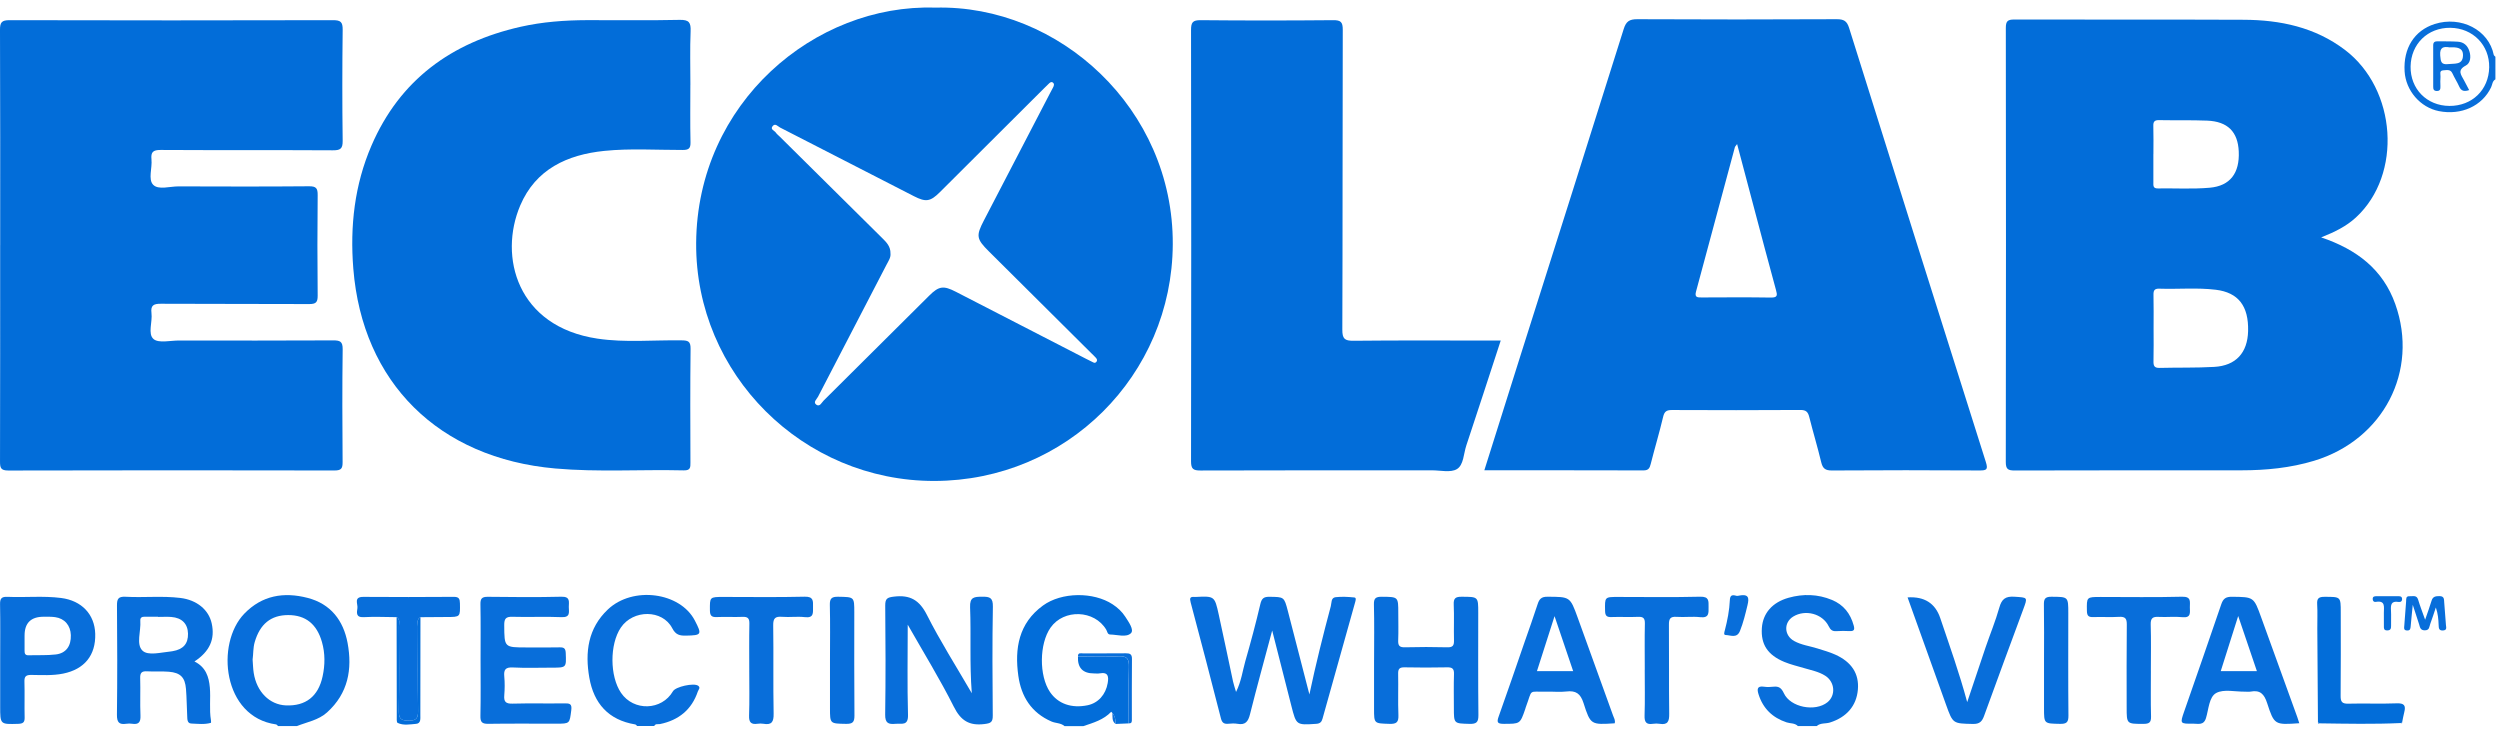
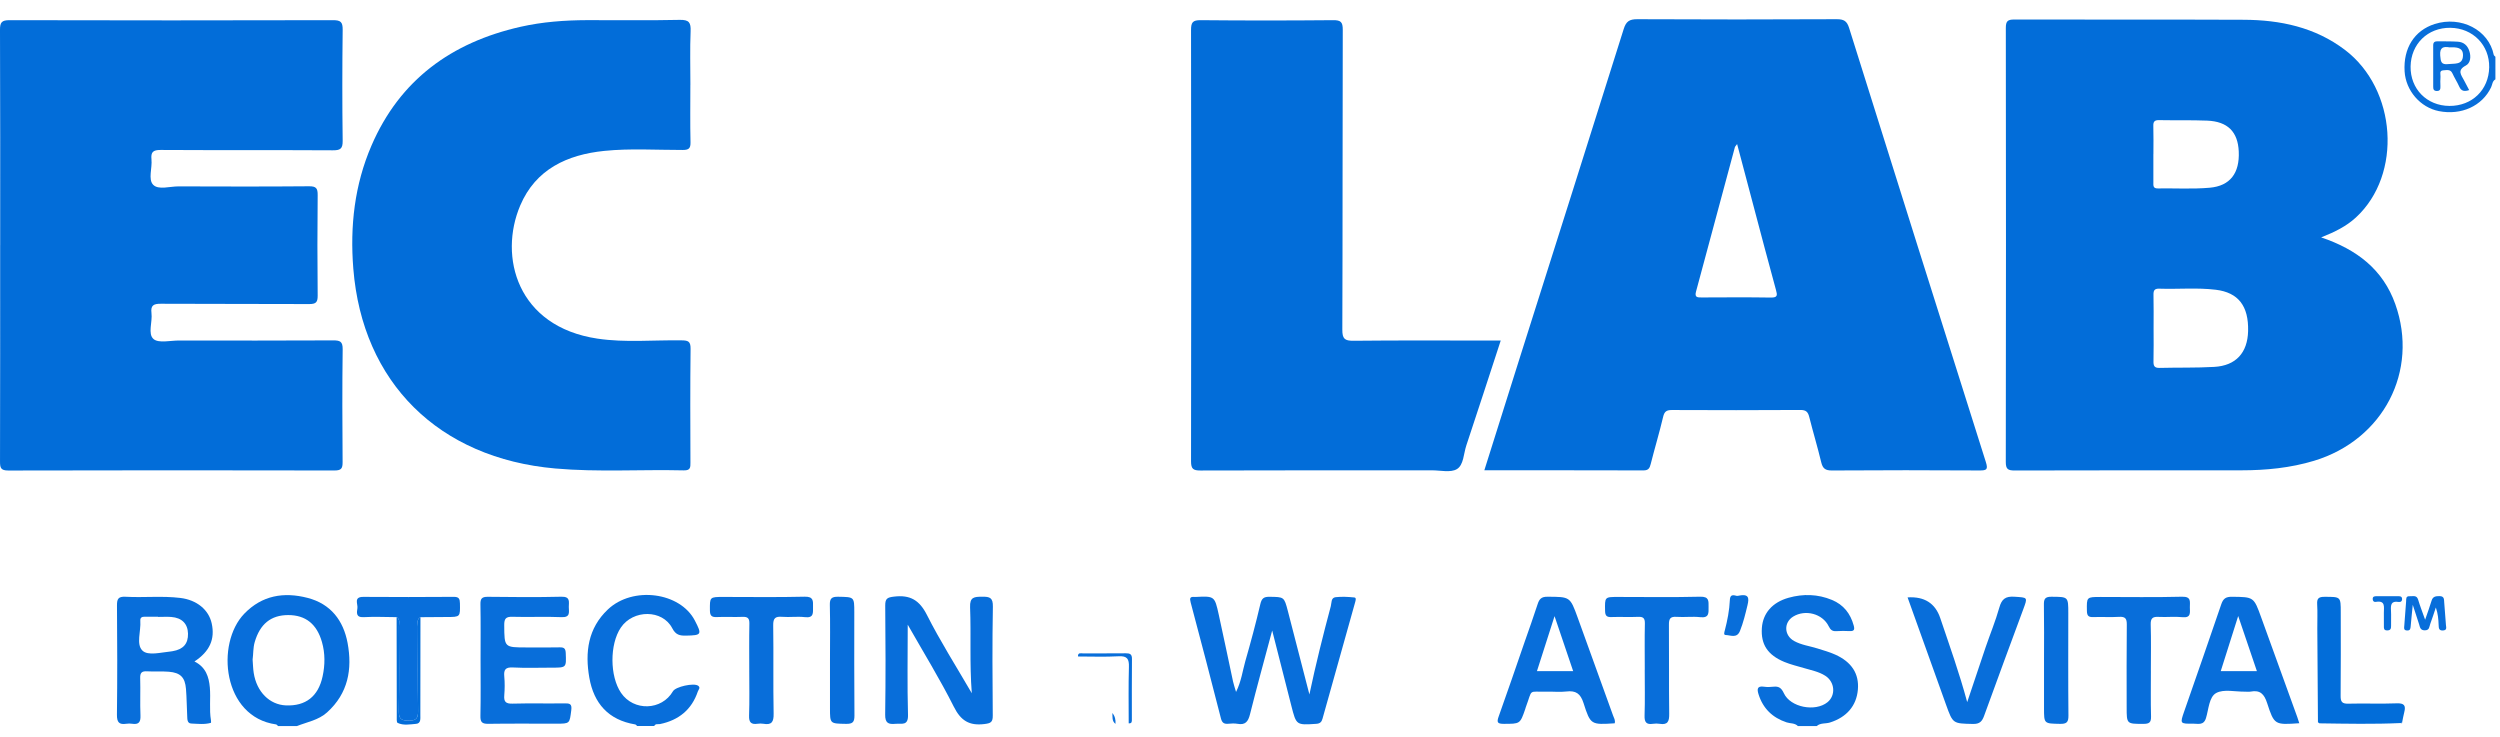
<svg xmlns="http://www.w3.org/2000/svg" width="173" height="51" viewBox="0 0 173 51" fill="none">
  <path d="M19.242 50.242C19.195 50.202 19.152 50.136 19.101 50.129C15.407 49.617 14.907 44.535 16.906 42.466C18.133 41.197 19.642 40.947 21.286 41.374C22.893 41.79 23.763 42.944 24.053 44.492C24.39 46.302 24.095 47.978 22.636 49.295C22.036 49.837 21.261 49.96 20.552 50.242H19.244H19.242ZM17.481 45.647C17.506 45.962 17.51 46.266 17.557 46.565C17.761 47.875 18.653 48.767 19.788 48.814C21.147 48.87 22.026 48.197 22.324 46.806C22.495 46.018 22.504 45.215 22.279 44.427C21.922 43.18 21.145 42.563 19.945 42.563C18.745 42.563 17.987 43.184 17.625 44.438C17.509 44.841 17.535 45.252 17.48 45.647H17.481Z" fill="#086EDA" />
-   <path d="M73.658 50.242C73.401 50.018 73.054 50.056 72.762 49.928C71.37 49.323 70.671 48.205 70.469 46.772C70.202 44.875 70.494 43.125 72.173 41.904C73.465 40.963 75.669 40.949 76.993 41.819C77.341 42.047 77.646 42.329 77.871 42.68C78.102 43.039 78.496 43.586 78.26 43.818C77.944 44.13 77.315 43.917 76.821 43.908C76.634 43.904 76.625 43.698 76.552 43.575C75.741 42.203 73.617 42.123 72.698 43.433C71.914 44.549 71.895 46.766 72.66 47.889C73.214 48.703 74.151 49.033 75.26 48.804C75.992 48.652 76.517 48.069 76.653 47.268C76.729 46.823 76.695 46.488 76.096 46.597C75.969 46.621 75.835 46.601 75.704 46.601C74.928 46.601 74.558 46.212 74.595 45.433C75.531 45.433 76.47 45.471 77.404 45.419C78.006 45.385 78.135 45.607 78.12 46.16C78.082 47.458 78.107 48.759 78.105 50.059C77.802 50.072 77.497 50.085 77.193 50.098C77.212 49.821 77.16 49.564 76.978 49.345L76.897 49.254C76.372 49.811 75.663 50.014 74.97 50.247H73.662L73.658 50.242Z" fill="#026DD9" />
  <path d="M124.412 50.243C124.199 50.024 123.894 50.074 123.636 49.989C122.657 49.666 122.001 49.028 121.692 48.048C121.59 47.722 121.566 47.443 122.071 47.52C122.284 47.553 122.508 47.545 122.723 47.52C123.096 47.478 123.275 47.609 123.444 47.973C123.896 48.951 125.617 49.278 126.462 48.594C127.047 48.12 126.977 47.19 126.309 46.763C125.864 46.479 125.344 46.381 124.844 46.233C124.387 46.098 123.918 45.988 123.479 45.807C122.317 45.325 121.844 44.588 121.921 43.458C121.991 42.438 122.644 41.682 123.767 41.366C124.781 41.082 125.792 41.109 126.772 41.515C127.571 41.847 128.048 42.453 128.275 43.279C128.354 43.562 128.313 43.686 127.996 43.672C127.691 43.658 127.385 43.654 127.081 43.675C126.808 43.693 126.674 43.599 126.547 43.339C126.12 42.465 124.927 42.154 124.091 42.666C123.424 43.074 123.452 43.97 124.152 44.357C124.652 44.634 125.223 44.703 125.76 44.871C126.174 45.002 126.594 45.118 126.988 45.294C128.142 45.809 128.66 46.63 128.565 47.725C128.467 48.853 127.779 49.636 126.631 49.998C126.328 50.093 125.98 50.011 125.718 50.242H124.41L124.412 50.243Z" fill="#086EDA" />
  <path d="M44.095 50.242C44.048 50.203 44.005 50.139 43.954 50.13C42.101 49.824 41.094 48.672 40.782 46.901C40.474 45.142 40.683 43.477 42.068 42.171C43.795 40.544 47.061 40.974 48.082 42.939C48.59 43.915 48.552 43.964 47.477 43.985C47.038 43.994 46.76 43.937 46.519 43.472C45.84 42.166 43.81 42.169 42.96 43.432C42.182 44.587 42.191 46.798 42.977 47.948C43.855 49.233 45.795 49.172 46.57 47.833C46.752 47.519 48.011 47.241 48.309 47.451C48.5 47.586 48.332 47.726 48.291 47.847C47.867 49.109 46.969 49.836 45.674 50.105C45.537 50.133 45.359 50.056 45.273 50.24H44.096L44.095 50.242Z" fill="#086EDA" />
  <path d="M172.682 5.491C172.466 5.611 172.474 5.852 172.385 6.039C171.771 7.335 170.324 7.997 168.768 7.689C167.483 7.434 166.48 6.272 166.399 4.942C166.301 3.336 167.075 2.109 168.479 1.662C170.301 1.081 172.224 2.072 172.567 3.795C172.578 3.846 172.643 3.885 172.682 3.93V5.49V5.491ZM169.498 7.33C171.067 7.339 172.223 6.22 172.252 4.662C172.28 3.122 171.12 1.941 169.562 1.924C168.003 1.906 166.838 3.04 166.813 4.6C166.789 6.153 167.937 7.321 169.498 7.33Z" fill="#086EDA" />
-   <path d="M64.716 0.528C73.283 0.308 81.202 7.523 81.156 16.904C81.111 25.975 73.793 33.267 64.661 33.282C55.565 33.295 48.117 25.894 48.174 16.818C48.237 7.11 56.386 0.258 64.716 0.528ZM61.621 17.542C61.654 17.818 61.483 18.056 61.355 18.304C59.771 21.356 58.182 24.404 56.605 27.458C56.52 27.624 56.239 27.837 56.499 28.012C56.732 28.168 56.858 27.859 56.994 27.723C59.433 25.307 61.864 22.882 64.298 20.462C64.973 19.791 65.287 19.748 66.146 20.191C69.155 21.739 72.163 23.29 75.172 24.838C75.307 24.907 75.445 24.973 75.579 25.041C75.675 25.089 75.767 25.158 75.865 25.044C75.958 24.938 75.907 24.841 75.835 24.759C75.734 24.645 75.621 24.543 75.513 24.436C73.155 22.093 70.796 19.748 68.44 17.405C67.565 16.536 67.531 16.323 68.084 15.258C69.609 12.324 71.134 9.388 72.66 6.453C72.729 6.319 72.8 6.186 72.872 6.052C72.936 5.93 72.98 5.796 72.847 5.706C72.738 5.633 72.645 5.725 72.567 5.8C72.455 5.904 72.349 6.012 72.241 6.119C69.841 8.512 67.441 10.908 65.038 13.299C64.378 13.955 64.069 13.999 63.247 13.578C60.158 11.994 57.072 10.406 53.982 8.826C53.829 8.747 53.652 8.508 53.472 8.721C53.273 8.956 53.592 9.033 53.685 9.174C53.756 9.281 53.866 9.361 53.957 9.453C56.319 11.793 58.683 14.132 61.045 16.471C61.341 16.763 61.635 17.056 61.621 17.543V17.542Z" fill="#026DD9" />
  <path d="M160.622 16.427C163.108 17.265 164.906 18.659 165.754 21.044C167.4 25.674 164.929 30.431 160.137 31.885C158.501 32.38 156.816 32.545 155.111 32.546C149.882 32.549 144.652 32.541 139.423 32.558C138.953 32.559 138.799 32.471 138.801 31.963C138.818 21.952 138.817 11.942 138.803 1.931C138.803 1.48 138.919 1.349 139.38 1.351C144.674 1.366 149.969 1.344 155.264 1.368C157.79 1.379 160.19 1.88 162.261 3.446C165.86 6.168 166.253 12.08 163.032 15.046C162.372 15.654 161.585 16.048 160.622 16.428V16.427ZM149.028 22.726C149.028 23.483 149.041 24.24 149.021 24.995C149.013 25.315 149.08 25.468 149.443 25.459C150.702 25.426 151.966 25.461 153.223 25.389C154.727 25.305 155.531 24.412 155.569 22.909C155.612 21.175 154.891 20.241 153.333 20.051C152.034 19.893 150.727 20.021 149.425 19.976C149.105 19.965 149.015 20.087 149.021 20.392C149.04 21.169 149.028 21.948 149.028 22.726ZM149.013 10.667C149.013 11.316 149.013 11.964 149.013 12.613C149.013 12.83 148.977 13.047 149.324 13.04C150.519 13.021 151.721 13.095 152.909 12.991C154.334 12.866 154.988 11.974 154.922 10.484C154.862 9.122 154.159 8.407 152.74 8.348C151.632 8.303 150.523 8.335 149.414 8.313C149.101 8.307 148.999 8.41 149.01 8.72C149.03 9.369 149.016 10.017 149.016 10.666L149.013 10.667Z" fill="#026DD9" />
  <path d="M102.715 32.547C103.562 29.856 104.383 27.242 105.21 24.628C107.596 17.09 109.992 9.555 112.359 2.012C112.524 1.484 112.749 1.327 113.299 1.329C117.898 1.354 122.497 1.351 127.096 1.329C127.588 1.327 127.807 1.45 127.957 1.931C131.097 11.949 134.25 21.962 137.42 31.971C137.583 32.488 137.484 32.56 136.974 32.556C133.574 32.534 130.174 32.534 126.775 32.557C126.31 32.561 126.133 32.419 126.028 31.986C125.777 30.937 125.463 29.902 125.2 28.854C125.113 28.51 124.98 28.368 124.591 28.37C121.627 28.389 118.662 28.387 115.698 28.373C115.325 28.372 115.177 28.473 115.088 28.848C114.83 29.941 114.505 31.018 114.23 32.107C114.157 32.397 114.074 32.553 113.726 32.552C110.088 32.541 106.449 32.544 102.715 32.544V32.547ZM120.207 9.971C120.105 10.107 120.067 10.138 120.057 10.176C119.159 13.512 118.266 16.849 117.363 20.184C117.253 20.591 117.477 20.586 117.767 20.584C119.356 20.578 120.947 20.565 122.537 20.591C123.021 20.599 122.997 20.429 122.897 20.062C122.36 18.105 121.845 16.142 121.324 14.18C120.959 12.805 120.595 11.43 120.209 9.972L120.207 9.971Z" fill="#026DD9" />
  <path d="M0.013 16.971C0.013 12.006 0.022 7.043 4.321e-05 2.078C-0.003 1.548 0.113 1.394 0.669 1.396C8.124 1.416 15.58 1.415 23.035 1.396C23.577 1.394 23.72 1.522 23.713 2.067C23.682 4.625 23.68 7.184 23.713 9.741C23.721 10.305 23.543 10.405 23.018 10.401C19.051 10.379 15.083 10.4 11.116 10.377C10.588 10.374 10.431 10.528 10.482 11.029C10.544 11.627 10.238 12.411 10.598 12.784C10.96 13.161 11.752 12.895 12.355 12.898C15.364 12.909 18.371 12.916 21.38 12.89C21.883 12.886 21.989 13.031 21.983 13.507C21.959 15.825 21.96 18.145 21.983 20.465C21.987 20.926 21.85 21.042 21.398 21.041C17.976 21.023 14.553 21.041 11.13 21.02C10.628 21.017 10.416 21.132 10.482 21.661C10.561 22.277 10.213 23.104 10.623 23.46C10.973 23.765 11.783 23.563 12.389 23.563C15.942 23.567 19.496 23.574 23.048 23.555C23.52 23.553 23.72 23.62 23.713 24.17C23.679 26.77 23.688 29.372 23.708 31.974C23.712 32.412 23.62 32.559 23.145 32.557C15.624 32.542 8.103 32.539 0.583 32.56C0.048 32.561 4.321e-05 32.371 0.001 31.927C0.016 26.941 0.011 21.956 0.011 16.969L0.013 16.971Z" fill="#026DD9" />
  <path d="M47.773 5.874C47.773 7.196 47.753 8.517 47.783 9.839C47.794 10.275 47.659 10.378 47.237 10.378C45.429 10.382 43.616 10.258 41.816 10.442C39.247 10.704 37.071 11.709 36.003 14.212C34.494 17.752 35.774 22.603 41.348 23.434C43.275 23.721 45.221 23.522 47.157 23.552C47.606 23.558 47.795 23.61 47.788 24.135C47.757 26.756 47.77 29.379 47.778 32C47.778 32.333 47.791 32.561 47.317 32.55C44.355 32.478 41.389 32.681 38.432 32.42C30.341 31.709 25.076 26.456 24.449 18.589C24.214 15.65 24.534 12.789 25.707 10.073C27.67 5.525 31.245 2.935 36.019 1.855C37.533 1.512 39.072 1.4 40.621 1.394C42.757 1.388 44.894 1.423 47.028 1.375C47.688 1.359 47.815 1.563 47.79 2.167C47.74 3.4 47.775 4.637 47.775 5.871L47.773 5.874Z" fill="#026DD9" />
  <path d="M103.851 23.565C103.044 26.029 102.268 28.431 101.469 30.827C101.279 31.395 101.288 32.179 100.817 32.462C100.382 32.723 99.677 32.546 99.09 32.546C93.751 32.548 88.411 32.54 83.072 32.559C82.573 32.56 82.42 32.452 82.42 31.927C82.437 21.979 82.437 12.031 82.42 2.083C82.42 1.556 82.527 1.39 83.088 1.396C86.138 1.426 89.19 1.424 92.241 1.396C92.782 1.39 92.922 1.52 92.919 2.066C92.898 8.981 92.915 15.893 92.889 22.808C92.887 23.441 93.044 23.588 93.672 23.581C96.832 23.546 99.992 23.566 103.153 23.566C103.365 23.566 103.577 23.566 103.849 23.566L103.851 23.565Z" fill="#026DD9" />
  <path d="M90.612 48.049C91.053 45.959 91.557 43.951 92.091 41.952C92.154 41.718 92.094 41.363 92.424 41.325C92.852 41.277 93.293 41.301 93.724 41.345C93.873 41.361 93.808 41.564 93.775 41.68C93.025 44.364 92.269 47.046 91.519 49.73C91.454 49.963 91.351 50.072 91.075 50.09C89.704 50.179 89.706 50.19 89.364 48.853C88.928 47.141 88.492 45.43 88.035 43.631C87.502 45.627 86.978 47.523 86.499 49.431C86.372 49.936 86.178 50.188 85.63 50.087C85.419 50.048 85.194 50.068 84.978 50.085C84.694 50.106 84.564 50.01 84.488 49.713C83.805 47.033 83.105 44.358 82.393 41.686C82.314 41.391 82.35 41.28 82.66 41.309C82.683 41.311 82.703 41.309 82.726 41.309C84.043 41.245 84.053 41.242 84.337 42.531C84.678 44.072 84.995 45.617 85.326 47.159C85.369 47.36 85.44 47.555 85.535 47.883C85.905 47.131 85.985 46.427 86.174 45.762C86.549 44.453 86.904 43.138 87.213 41.813C87.307 41.409 87.451 41.291 87.857 41.298C88.855 41.315 88.861 41.291 89.119 42.279C89.614 44.179 90.101 46.081 90.609 48.05L90.612 48.049Z" fill="#086EDA" />
  <path d="M62.815 43.224C62.815 45.365 62.776 47.417 62.834 49.467C62.857 50.254 62.393 50.048 61.972 50.088C61.473 50.136 61.246 50.039 61.254 49.446C61.291 46.934 61.283 44.421 61.258 41.91C61.253 41.422 61.395 41.341 61.87 41.285C62.984 41.151 63.625 41.529 64.144 42.555C65.055 44.36 66.147 46.075 67.248 47.972C67.088 45.887 67.206 43.953 67.13 42.023C67.102 41.301 67.426 41.298 67.97 41.292C68.502 41.287 68.719 41.363 68.707 41.985C68.662 44.497 68.677 47.01 68.699 49.522C68.703 49.984 68.552 50.05 68.118 50.104C67.077 50.232 66.491 49.876 66.007 48.911C65.05 47.004 63.924 45.178 62.813 43.224H62.815Z" fill="#086EDA" />
  <path d="M13.457 45.774C14.246 46.165 14.455 46.84 14.521 47.573C14.587 48.327 14.471 49.09 14.598 49.842C14.608 49.902 14.61 50.016 14.593 50.021C14.145 50.148 13.685 50.086 13.234 50.068C12.951 50.056 12.965 49.768 12.955 49.557C12.922 48.93 12.921 48.3 12.87 47.675C12.806 46.874 12.489 46.552 11.686 46.484C11.188 46.442 10.683 46.486 10.184 46.456C9.822 46.434 9.689 46.542 9.701 46.921C9.727 47.786 9.683 48.655 9.721 49.52C9.74 49.982 9.59 50.153 9.138 50.084C9.01 50.064 8.875 50.064 8.747 50.084C8.245 50.161 8.087 49.985 8.092 49.459C8.122 46.946 8.117 44.432 8.095 41.921C8.091 41.459 8.169 41.267 8.69 41.296C9.95 41.366 11.217 41.224 12.476 41.377C13.621 41.515 14.443 42.195 14.65 43.141C14.889 44.228 14.515 45.078 13.457 45.774ZM10.94 42.691C10.94 42.691 10.94 42.681 10.94 42.678C10.635 42.678 10.329 42.681 10.026 42.676C9.819 42.672 9.691 42.734 9.71 42.968C9.765 43.672 9.404 44.579 9.857 45.021C10.242 45.398 11.137 45.145 11.808 45.082C11.851 45.078 11.894 45.071 11.937 45.063C12.682 44.939 13.027 44.547 13.01 43.844C12.993 43.164 12.587 42.751 11.855 42.694C11.552 42.671 11.246 42.691 10.941 42.691H10.94Z" fill="#086EDA" />
-   <path d="M95.087 45.663C95.087 44.386 95.108 43.109 95.075 41.831C95.063 41.385 95.214 41.292 95.629 41.296C96.761 41.307 96.761 41.288 96.761 42.424C96.761 43.051 96.78 43.68 96.755 44.306C96.74 44.66 96.829 44.804 97.217 44.793C98.196 44.767 99.177 44.767 100.155 44.793C100.546 44.804 100.625 44.657 100.616 44.306C100.594 43.484 100.636 42.66 100.598 41.839C100.577 41.399 100.723 41.292 101.145 41.295C102.294 41.3 102.294 41.282 102.294 42.4C102.294 44.761 102.28 47.12 102.306 49.48C102.311 49.971 102.18 50.105 101.691 50.092C100.609 50.062 100.608 50.088 100.608 48.984C100.608 48.205 100.59 47.425 100.616 46.646C100.629 46.268 100.493 46.172 100.133 46.18C99.153 46.201 98.173 46.2 97.193 46.18C96.852 46.174 96.744 46.282 96.752 46.621C96.773 47.574 96.731 48.528 96.77 49.479C96.79 49.967 96.65 50.108 96.155 50.091C95.085 50.057 95.084 50.086 95.084 49.039C95.084 47.913 95.084 46.787 95.084 45.662L95.087 45.663Z" fill="#086EDA" />
  <path d="M33.255 45.648C33.255 44.37 33.27 43.093 33.246 41.815C33.238 41.42 33.351 41.295 33.757 41.299C35.455 41.319 37.153 41.335 38.851 41.293C39.482 41.278 39.361 41.65 39.361 41.999C39.361 42.346 39.494 42.734 38.858 42.707C37.728 42.658 36.594 42.716 35.463 42.682C34.991 42.667 34.891 42.824 34.893 43.265C34.904 44.803 34.887 44.803 36.451 44.803C37.213 44.803 37.975 44.816 38.737 44.797C39.053 44.789 39.138 44.895 39.15 45.203C39.189 46.202 39.203 46.202 38.169 46.202C37.276 46.202 36.382 46.236 35.492 46.189C34.977 46.162 34.853 46.342 34.896 46.81C34.935 47.239 34.932 47.678 34.896 48.107C34.858 48.551 34.989 48.705 35.46 48.692C36.657 48.658 37.855 48.692 39.051 48.673C39.416 48.668 39.591 48.691 39.532 49.147C39.413 50.075 39.444 50.079 38.495 50.079C36.928 50.079 35.359 50.065 33.792 50.088C33.361 50.094 33.234 49.973 33.245 49.541C33.273 48.243 33.255 46.943 33.255 45.644V45.648Z" fill="#086EDA" />
  <path d="M111.737 50.053C110.108 50.156 110.064 50.171 109.582 48.657C109.37 47.989 109.045 47.771 108.381 47.852C107.952 47.904 107.512 47.852 107.076 47.864C105.697 47.898 106.085 47.612 105.582 48.948C105.566 48.989 105.56 49.032 105.545 49.072C105.187 50.108 105.187 50.087 104.063 50.09C103.609 50.09 103.566 49.978 103.711 49.574C104.324 47.869 104.905 46.151 105.498 44.439C105.802 43.562 106.12 42.69 106.404 41.807C106.518 41.455 106.661 41.291 107.08 41.294C108.645 41.302 108.648 41.281 109.177 42.742C109.993 44.994 110.805 47.248 111.619 49.5C111.685 49.68 111.797 49.847 111.737 50.052V50.053ZM107.575 42.638C107.148 43.973 106.756 45.195 106.357 46.443H108.863C108.438 45.188 108.025 43.969 107.575 42.638Z" fill="#086EDA" />
  <path d="M159.114 50.047C157.415 50.165 157.38 50.176 156.884 48.65C156.682 48.029 156.402 47.732 155.741 47.859C155.615 47.884 155.48 47.86 155.349 47.863C154.675 47.873 153.885 47.671 153.362 47.956C152.862 48.227 152.842 49.084 152.653 49.694C152.491 50.221 152.098 50.073 151.758 50.077C150.848 50.089 150.85 50.082 151.15 49.22C152.008 46.752 152.872 44.286 153.713 41.812C153.846 41.42 154.033 41.292 154.452 41.297C155.963 41.314 155.961 41.298 156.481 42.742C157.308 45.037 158.142 47.329 158.972 49.623C159.015 49.742 159.051 49.863 159.111 50.048L159.114 50.047ZM154.883 42.628C154.456 43.976 154.07 45.193 153.675 46.443H156.177C155.754 45.194 155.341 43.978 154.883 42.628Z" fill="#086EDA" />
-   <path d="M0.013 45.643C0.013 44.367 0.028 43.089 0.004 41.813C-0.004 41.418 0.109 41.283 0.514 41.301C1.751 41.356 2.995 41.222 4.229 41.38C5.657 41.562 6.552 42.518 6.59 43.863C6.631 45.349 5.84 46.313 4.376 46.612C3.64 46.762 2.902 46.713 2.165 46.705C1.792 46.701 1.679 46.812 1.691 47.18C1.716 48.002 1.684 48.824 1.705 49.646C1.714 49.99 1.592 50.079 1.256 50.09C0.012 50.126 0.013 50.139 0.013 48.888C0.013 47.806 0.013 46.724 0.013 45.641V45.643ZM1.7 43.974C1.7 44.321 1.702 44.667 1.7 45.014C1.697 45.207 1.726 45.354 1.976 45.346C2.607 45.326 3.244 45.362 3.867 45.288C4.576 45.202 4.926 44.698 4.902 43.95C4.881 43.277 4.47 42.795 3.813 42.706C3.555 42.67 3.292 42.679 3.03 42.678C2.143 42.675 1.7 43.108 1.701 43.975L1.7 43.974Z" fill="#086EDA" />
  <path d="M132.004 41.34C133.166 41.266 133.92 41.744 134.266 42.773C134.907 44.675 135.586 46.565 136.13 48.587C136.568 47.279 136.981 46.034 137.404 44.794C137.718 43.874 138.092 42.973 138.355 42.038C138.519 41.456 138.776 41.252 139.394 41.293C140.325 41.356 140.325 41.309 140.008 42.167C139.102 44.619 138.192 47.07 137.303 49.528C137.16 49.923 136.996 50.107 136.528 50.097C135.145 50.066 135.142 50.093 134.668 48.771C133.786 46.316 132.906 43.859 132.004 41.34Z" fill="#086EDA" />
  <path d="M113.818 46.338C113.818 45.278 113.802 44.217 113.825 43.157C113.833 42.785 113.722 42.669 113.35 42.686C112.743 42.715 112.131 42.677 111.522 42.7C111.187 42.714 111.076 42.616 111.071 42.267C111.055 41.308 111.035 41.309 111.974 41.309C113.867 41.309 115.762 41.34 117.654 41.292C118.285 41.277 118.231 41.597 118.233 42.005C118.234 42.417 118.282 42.78 117.651 42.708C117.114 42.647 116.562 42.725 116.021 42.686C115.573 42.654 115.486 42.827 115.49 43.235C115.508 45.292 115.482 47.347 115.509 49.403C115.516 49.919 115.41 50.181 114.843 50.087C114.695 50.062 114.536 50.065 114.387 50.087C113.931 50.155 113.79 49.981 113.804 49.521C113.839 48.461 113.815 47.4 113.815 46.34L113.818 46.338Z" fill="#086EDA" />
  <path d="M51.849 46.403C51.849 45.32 51.835 44.237 51.857 43.155C51.865 42.781 51.738 42.671 51.374 42.687C50.788 42.713 50.197 42.672 49.611 42.701C49.243 42.719 49.129 42.607 49.126 42.235C49.121 41.308 49.101 41.309 50.061 41.308C51.933 41.308 53.807 41.338 55.679 41.291C56.301 41.275 56.266 41.583 56.261 41.998C56.255 42.397 56.336 42.783 55.691 42.706C55.176 42.645 54.645 42.726 54.125 42.684C53.646 42.645 53.498 42.779 53.506 43.281C53.537 45.316 53.495 47.352 53.535 49.387C53.546 49.965 53.394 50.186 52.82 50.084C52.693 50.062 52.556 50.066 52.428 50.084C51.983 50.148 51.819 49.994 51.836 49.521C51.873 48.483 51.848 47.443 51.848 46.403H51.849Z" fill="#086EDA" />
  <path d="M148.842 46.4C148.842 47.461 148.824 48.523 148.852 49.584C148.862 49.991 148.727 50.092 148.332 50.092C147.165 50.092 147.165 50.111 147.165 48.945C147.165 47.039 147.153 45.133 147.174 43.228C147.18 42.806 147.07 42.659 146.635 42.686C146.05 42.723 145.459 42.68 144.871 42.702C144.544 42.714 144.419 42.634 144.414 42.276C144.399 41.31 144.379 41.31 145.373 41.31C147.246 41.31 149.12 41.342 150.991 41.293C151.663 41.274 151.533 41.653 151.538 42.027C151.543 42.39 151.635 42.774 151.016 42.708C150.478 42.652 149.926 42.72 149.384 42.689C148.972 42.665 148.816 42.775 148.829 43.218C148.862 44.279 148.84 45.342 148.84 46.402L148.842 46.4Z" fill="#086EDA" />
  <path d="M160.402 49.982C160.388 47.819 160.371 45.657 160.358 43.493C160.354 42.931 160.382 42.366 160.348 41.805C160.323 41.395 160.471 41.298 160.866 41.3C161.98 41.302 161.98 41.284 161.98 42.371C161.98 44.298 161.992 46.225 161.971 48.151C161.965 48.574 162.079 48.706 162.513 48.694C163.622 48.664 164.735 48.715 165.844 48.671C166.369 48.65 166.498 48.818 166.374 49.288C166.314 49.516 166.277 49.752 166.228 49.985C166.198 49.994 166.173 50.01 166.154 50.034C164.272 50.122 162.39 50.081 160.508 50.055C160.473 50.03 160.437 50.007 160.402 49.982Z" fill="#026DD9" />
  <path d="M27.447 42.707C26.687 42.703 25.925 42.665 25.166 42.707C24.609 42.737 24.691 42.382 24.733 42.085C24.775 41.794 24.452 41.3 25.143 41.304C27.229 41.32 29.314 41.318 31.4 41.302C31.764 41.299 31.822 41.443 31.828 41.76C31.845 42.695 31.858 42.694 30.92 42.697C30.311 42.698 29.703 42.705 29.094 42.71C28.814 42.865 28.925 43.133 28.924 43.353C28.916 45.304 28.902 47.254 28.931 49.205C28.939 49.721 28.785 49.874 28.268 49.872C27.762 49.869 27.591 49.736 27.601 49.21C27.631 47.26 27.616 45.309 27.607 43.358C27.607 43.136 27.714 42.871 27.446 42.708L27.447 42.707Z" fill="#086EDA" />
  <path d="M57.435 45.636C57.435 44.381 57.456 43.126 57.425 41.871C57.413 41.413 57.55 41.286 58.006 41.295C59.116 41.316 59.117 41.293 59.117 42.374C59.117 44.756 59.106 47.136 59.128 49.516C59.132 49.978 58.996 50.099 58.543 50.091C57.436 50.07 57.435 50.093 57.435 49.013C57.435 47.934 57.435 46.763 57.435 45.638V45.636Z" fill="#086EDA" />
  <path d="M141.446 45.632C141.446 44.377 141.46 43.122 141.438 41.867C141.431 41.471 141.493 41.291 141.959 41.295C143.126 41.305 143.126 41.279 143.126 42.443C143.126 44.802 143.113 47.161 143.136 49.519C143.141 49.979 143.008 50.1 142.555 50.091C141.447 50.069 141.446 50.091 141.446 49.008C141.446 47.925 141.446 46.757 141.446 45.632Z" fill="#086EDA" />
  <path d="M167.819 42.885C167.993 42.377 168.143 41.977 168.265 41.568C168.353 41.273 168.553 41.251 168.814 41.251C169.153 41.251 169.123 41.479 169.14 41.692C169.18 42.21 169.226 42.728 169.259 43.246C169.269 43.403 169.353 43.608 169.063 43.628C168.773 43.649 168.761 43.472 168.754 43.258C168.739 42.855 168.706 42.453 168.56 42.039C168.431 42.419 168.314 42.802 168.172 43.178C168.104 43.361 168.129 43.618 167.798 43.619C167.483 43.619 167.466 43.408 167.402 43.202C167.275 42.795 167.139 42.391 166.964 41.855C166.906 42.441 166.855 42.894 166.818 43.348C166.804 43.516 166.78 43.641 166.563 43.63C166.321 43.615 166.364 43.453 166.376 43.305C166.416 42.744 166.457 42.181 166.503 41.62C166.516 41.46 166.469 41.239 166.746 41.26C166.965 41.276 167.232 41.153 167.336 41.5C167.465 41.933 167.631 42.356 167.819 42.885Z" fill="#086EDA" />
  <path d="M120.245 41.234C121.011 41.064 121.055 41.348 120.928 41.873C120.782 42.48 120.639 43.081 120.406 43.662C120.191 44.194 119.757 43.952 119.408 43.942C119.255 43.938 119.328 43.735 119.359 43.617C119.537 42.93 119.675 42.233 119.706 41.523C119.729 40.977 120.144 41.277 120.245 41.234Z" fill="#086EDA" />
  <path d="M27.447 42.706C27.715 42.869 27.608 43.134 27.608 43.356C27.616 45.307 27.631 47.257 27.601 49.208C27.593 49.733 27.762 49.866 28.269 49.87C28.786 49.872 28.939 49.718 28.931 49.203C28.903 47.252 28.917 45.301 28.925 43.351C28.925 43.13 28.815 42.863 29.095 42.707C29.092 44.962 29.09 47.217 29.088 49.472C29.088 49.731 29.138 50.063 28.789 50.091C28.366 50.125 27.915 50.219 27.515 50.023C27.433 49.984 27.457 49.705 27.456 49.535C27.451 47.26 27.448 44.983 27.445 42.707L27.447 42.706Z" fill="#026DD9" />
  <path d="M78.106 50.054C78.106 48.755 78.083 47.454 78.121 46.156C78.138 45.602 78.007 45.38 77.405 45.414C76.471 45.467 75.532 45.429 74.596 45.429C74.583 45.13 74.812 45.217 74.963 45.216C75.942 45.209 76.92 45.22 77.9 45.208C78.19 45.204 78.336 45.264 78.332 45.598C78.317 46.983 78.326 48.367 78.325 49.752C78.325 49.899 78.351 50.075 78.108 50.054H78.106Z" fill="#086EDA" />
  <path d="M165.226 41.257C165.465 41.257 165.704 41.253 165.943 41.257C166.071 41.259 166.212 41.254 166.224 41.438C166.235 41.613 166.115 41.677 165.977 41.655C165.444 41.565 165.435 41.883 165.457 42.264C165.476 42.608 165.455 42.956 165.463 43.3C165.469 43.502 165.423 43.631 165.181 43.625C164.949 43.62 164.965 43.466 164.965 43.314C164.965 43.012 164.967 42.71 164.963 42.407C164.958 42.023 165.102 41.528 164.398 41.652C164.282 41.672 164.2 41.6 164.192 41.464C164.182 41.275 164.31 41.258 164.445 41.257C164.705 41.253 164.966 41.257 165.226 41.255V41.257Z" fill="#086EDA" />
  <path d="M76.977 49.341C77.16 49.56 77.212 49.817 77.191 50.094C76.933 49.895 76.994 49.607 76.977 49.341Z" fill="#086EDA" />
-   <path d="M160.401 49.982C160.436 50.008 160.472 50.031 160.508 50.056C160.427 50.096 160.398 50.062 160.401 49.982Z" fill="#086EDA" />
  <path d="M166.154 50.035C166.174 50.01 166.199 49.993 166.23 49.985C166.23 50.039 166.219 50.076 166.154 50.035Z" fill="#086EDA" />
  <path d="M170.866 6.234C170.519 6.354 170.315 6.296 170.18 5.995C170.04 5.681 169.85 5.389 169.707 5.076C169.57 4.773 169.312 4.855 169.088 4.865C168.768 4.879 168.898 5.143 168.882 5.309C168.861 5.523 168.874 5.741 168.877 5.958C168.88 6.143 168.877 6.307 168.614 6.296C168.401 6.286 168.378 6.159 168.378 5.992C168.381 5.039 168.384 4.088 168.377 3.135C168.376 2.887 168.518 2.855 168.712 2.859C169.169 2.867 169.626 2.855 170.082 2.885C170.489 2.911 170.753 3.142 170.88 3.537C171.006 3.93 170.956 4.368 170.636 4.535C170.007 4.863 170.32 5.192 170.51 5.557C170.619 5.766 170.73 5.975 170.867 6.236L170.866 6.234ZM169.508 3.278C169.119 3.212 168.813 3.242 168.863 3.844C168.897 4.246 168.916 4.495 169.415 4.435C169.855 4.381 170.416 4.512 170.439 3.85C170.46 3.274 169.991 3.259 169.508 3.278Z" fill="#086EDA" />
</svg>